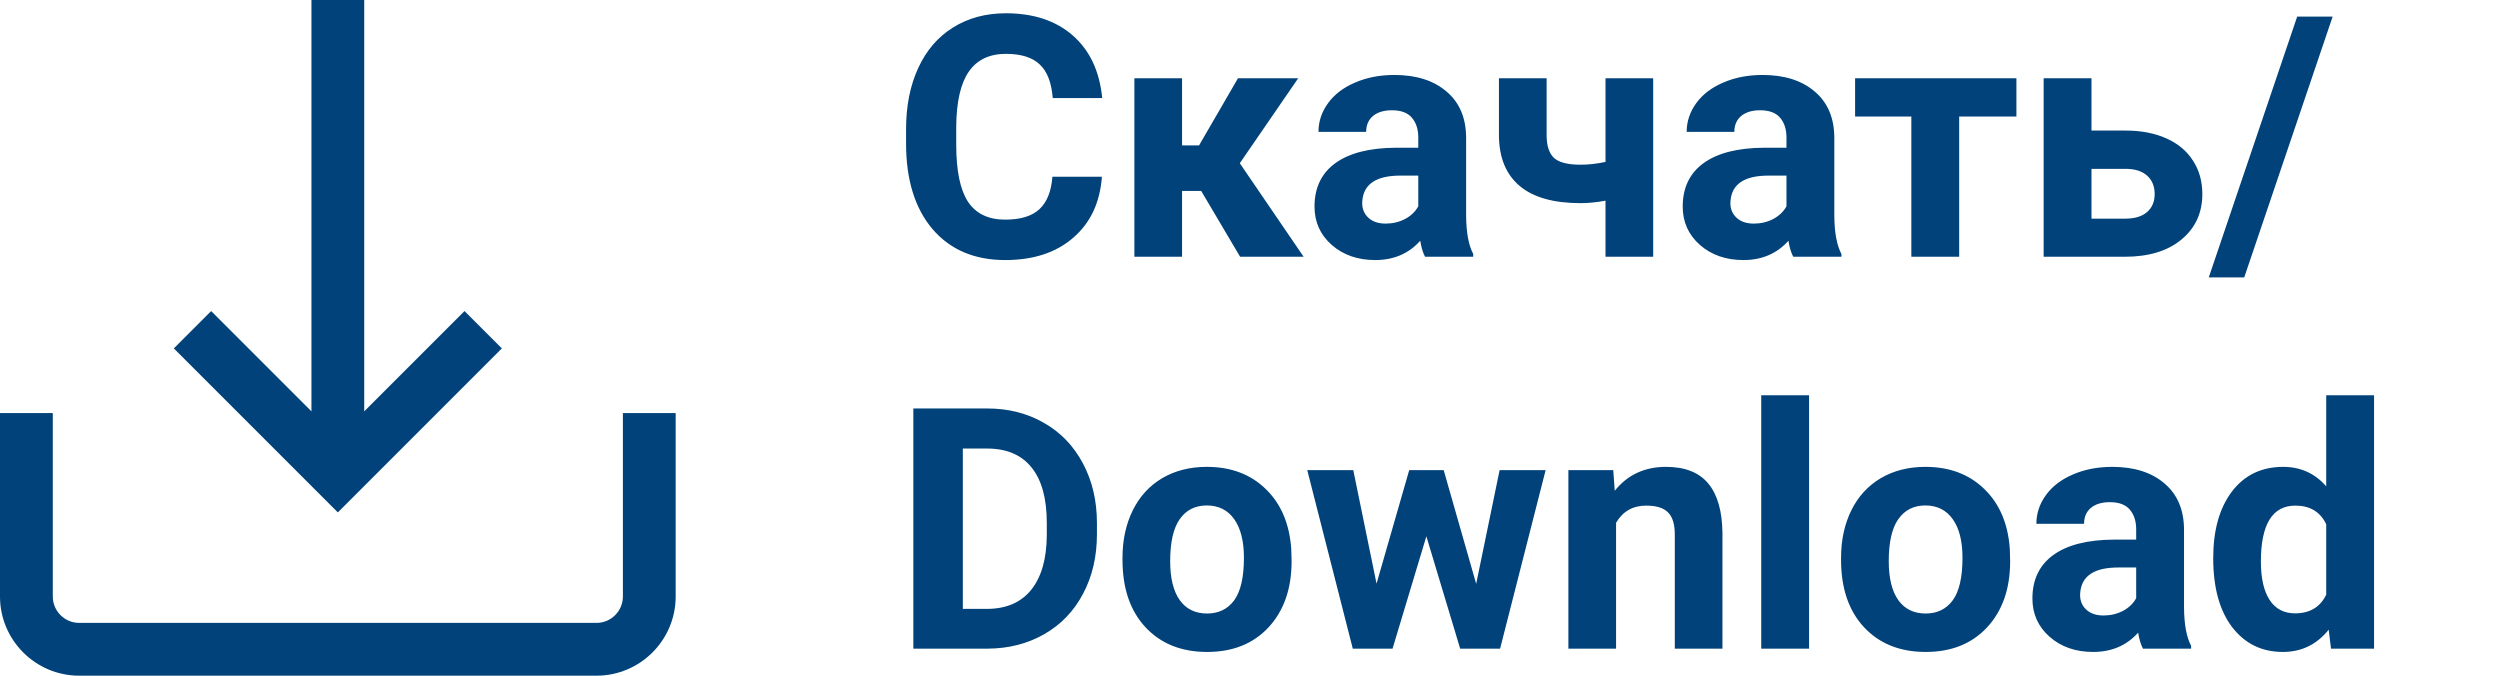
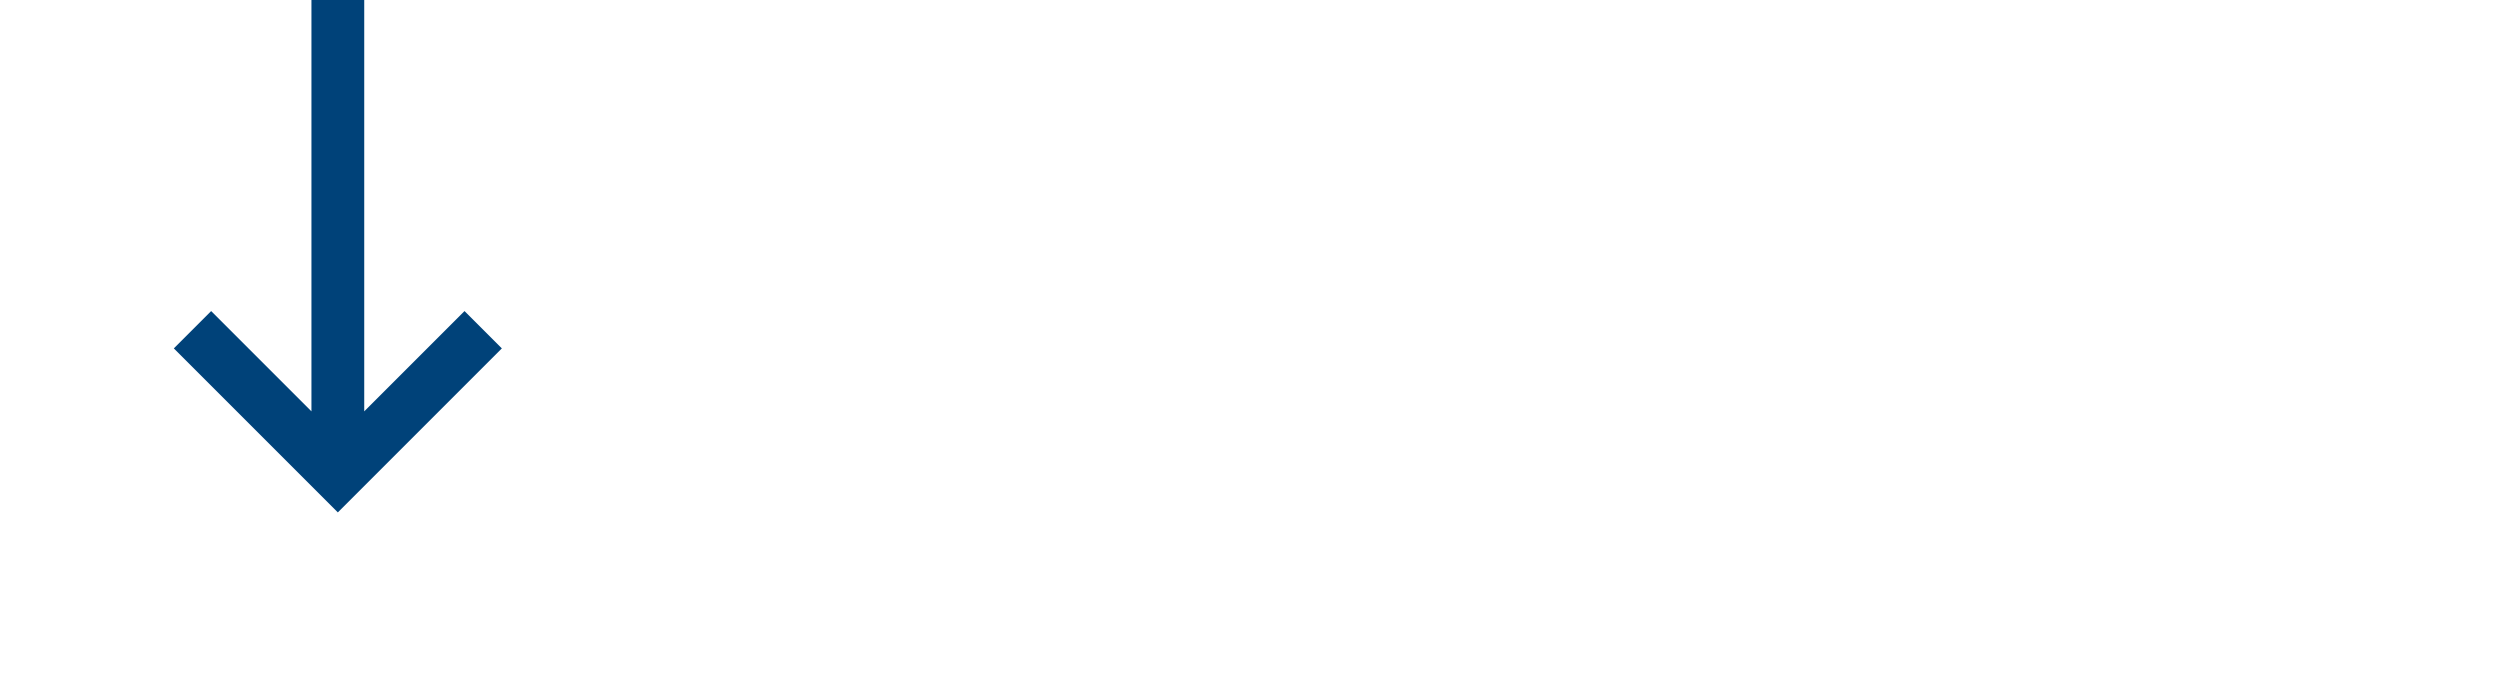
<svg xmlns="http://www.w3.org/2000/svg" width="185" height="50" viewBox="0 0 185 50" fill="none">
-   <path d="M46.094 30.566V44.141C46.094 45.218 45.218 46.094 44.141 46.094H5.859C4.782 46.094 3.906 45.218 3.906 44.141V30.566H0V44.141C0 47.371 2.629 50 5.859 50H44.141C47.371 50 50 47.371 50 44.141V30.566H46.094Z" fill="#004279" />
  <path d="M34.375 23.019L26.953 30.441V0H23.047V30.441L15.625 23.019L12.863 25.781L25 37.918L37.137 25.781L34.375 23.019Z" fill="#004279" />
-   <path d="M81.54 13.08C81.401 14.992 80.693 16.498 79.415 17.596C78.146 18.695 76.47 19.244 74.386 19.244C72.108 19.244 70.313 18.479 69.003 16.949C67.701 15.411 67.05 13.303 67.05 10.626V9.54C67.05 7.831 67.351 6.325 67.953 5.023C68.555 3.721 69.414 2.724 70.529 2.032C71.652 1.332 72.954 0.982 74.435 0.982C76.486 0.982 78.138 1.532 79.391 2.63C80.644 3.729 81.369 5.271 81.564 7.257H77.902C77.812 6.109 77.491 5.279 76.938 4.767C76.392 4.246 75.558 3.985 74.435 3.985C73.214 3.985 72.299 4.425 71.689 5.304C71.086 6.174 70.777 7.529 70.761 9.369V10.711C70.761 12.632 71.05 14.036 71.627 14.923C72.213 15.81 73.133 16.253 74.386 16.253C75.517 16.253 76.36 15.997 76.913 15.484C77.475 14.963 77.796 14.162 77.877 13.08H81.54ZM88.888 14.129H87.472V19H83.944V5.792H87.472V10.76H88.73L91.61 5.792H96.066L91.745 12.079L96.469 19H91.769L88.888 14.129ZM105.453 19C105.29 18.683 105.172 18.288 105.099 17.816C104.245 18.768 103.134 19.244 101.767 19.244C100.473 19.244 99.398 18.87 98.544 18.121C97.698 17.372 97.274 16.428 97.274 15.289C97.274 13.889 97.791 12.815 98.825 12.066C99.866 11.318 101.368 10.939 103.329 10.931H104.953V10.174C104.953 9.564 104.794 9.076 104.477 8.709C104.167 8.343 103.675 8.16 103 8.16C102.405 8.16 101.938 8.303 101.596 8.587C101.262 8.872 101.095 9.263 101.095 9.759H97.567C97.567 8.994 97.803 8.286 98.275 7.635C98.747 6.984 99.415 6.476 100.277 6.109C101.14 5.735 102.108 5.548 103.183 5.548C104.81 5.548 106.1 5.959 107.052 6.781C108.013 7.595 108.493 8.742 108.493 10.223V15.948C108.501 17.201 108.676 18.15 109.018 18.793V19H105.453ZM102.536 16.546C103.056 16.546 103.537 16.433 103.976 16.205C104.416 15.969 104.741 15.655 104.953 15.265V12.994H103.634C101.868 12.994 100.928 13.604 100.814 14.825L100.802 15.033C100.802 15.472 100.957 15.834 101.266 16.119C101.575 16.404 101.999 16.546 102.536 16.546ZM122.335 19H118.808V14.85C118.148 14.972 117.534 15.033 116.964 15.033C114.971 15.033 113.469 14.61 112.46 13.763C111.451 12.917 110.938 11.68 110.922 10.052V5.792H114.45V10.052C114.458 10.817 114.645 11.367 115.011 11.7C115.377 12.026 116.028 12.188 116.964 12.188C117.55 12.188 118.165 12.119 118.808 11.981V5.792H122.335V19ZM132.699 19C132.536 18.683 132.418 18.288 132.345 17.816C131.491 18.768 130.38 19.244 129.013 19.244C127.719 19.244 126.645 18.87 125.79 18.121C124.944 17.372 124.521 16.428 124.521 15.289C124.521 13.889 125.037 12.815 126.071 12.066C127.112 11.318 128.614 10.939 130.575 10.931H132.199V10.174C132.199 9.564 132.04 9.076 131.723 8.709C131.413 8.343 130.921 8.16 130.246 8.16C129.652 8.16 129.184 8.303 128.842 8.587C128.508 8.872 128.341 9.263 128.341 9.759H124.813C124.813 8.994 125.049 8.286 125.521 7.635C125.993 6.984 126.661 6.476 127.523 6.109C128.386 5.735 129.354 5.548 130.429 5.548C132.056 5.548 133.346 5.959 134.298 6.781C135.259 7.595 135.739 8.742 135.739 10.223V15.948C135.747 17.201 135.922 18.15 136.264 18.793V19H132.699ZM129.782 16.546C130.303 16.546 130.783 16.433 131.222 16.205C131.662 15.969 131.987 15.655 132.199 15.265V12.994H130.88C129.114 12.994 128.174 13.604 128.061 14.825L128.048 15.033C128.048 15.472 128.203 15.834 128.512 16.119C128.821 16.404 129.245 16.546 129.782 16.546ZM149.215 8.624H144.979V19H141.439V8.624H137.277V5.792H149.215V8.624ZM154.77 9.662H157.296C158.436 9.662 159.437 9.853 160.299 10.235C161.162 10.618 161.821 11.167 162.277 11.883C162.741 12.591 162.973 13.417 162.973 14.361C162.973 15.753 162.456 16.876 161.422 17.73C160.397 18.577 158.997 19 157.223 19H151.229V5.792H154.77V9.662ZM154.77 12.494V16.18H157.272C157.972 16.18 158.509 16.017 158.883 15.692C159.258 15.366 159.445 14.923 159.445 14.361C159.445 13.792 159.262 13.34 158.896 13.006C158.529 12.665 157.988 12.494 157.272 12.494H154.77ZM166.073 20.526H163.449L169.992 1.227H172.616L166.073 20.526ZM67.587 48V30.227H73.056C74.618 30.227 76.014 30.581 77.243 31.289C78.48 31.988 79.444 32.989 80.136 34.291C80.828 35.585 81.173 37.058 81.173 38.71V39.528C81.173 41.18 80.832 42.649 80.148 43.935C79.472 45.221 78.516 46.218 77.279 46.926C76.042 47.634 74.647 47.992 73.092 48H67.587ZM71.249 33.193V45.058H73.019C74.451 45.058 75.546 44.59 76.303 43.654C77.06 42.718 77.446 41.38 77.462 39.638V38.698C77.462 36.892 77.088 35.524 76.339 34.597C75.591 33.661 74.496 33.193 73.056 33.193H71.249ZM83.065 41.274C83.065 39.964 83.318 38.796 83.822 37.77C84.327 36.745 85.051 35.952 85.995 35.39C86.947 34.829 88.05 34.548 89.303 34.548C91.085 34.548 92.538 35.093 93.661 36.184C94.792 37.274 95.423 38.755 95.553 40.627L95.578 41.53C95.578 43.557 95.012 45.184 93.881 46.413C92.75 47.634 91.232 48.244 89.328 48.244C87.423 48.244 85.901 47.634 84.762 46.413C83.631 45.192 83.065 43.532 83.065 41.433V41.274ZM86.593 41.53C86.593 42.783 86.829 43.744 87.301 44.411C87.773 45.07 88.449 45.4 89.328 45.4C90.182 45.4 90.849 45.074 91.33 44.423C91.81 43.764 92.05 42.714 92.05 41.274C92.05 40.045 91.81 39.093 91.33 38.417C90.849 37.742 90.174 37.404 89.303 37.404C88.441 37.404 87.773 37.742 87.301 38.417C86.829 39.085 86.593 40.122 86.593 41.53ZM109.237 43.203L110.971 34.792H114.376L111.007 48H108.053L105.551 39.687L103.048 48H100.106L96.737 34.792H100.143L101.864 43.19L104.281 34.792H106.833L109.237 43.203ZM119.381 34.792L119.491 36.318C120.435 35.138 121.701 34.548 123.288 34.548C124.687 34.548 125.729 34.959 126.413 35.781C127.096 36.603 127.446 37.831 127.462 39.467V48H123.935V39.553C123.935 38.804 123.772 38.263 123.446 37.929C123.121 37.587 122.58 37.416 121.823 37.416C120.83 37.416 120.085 37.84 119.589 38.686V48H116.061V34.792H119.381ZM133.871 48H130.331V29.25H133.871V48ZM136.239 41.274C136.239 39.964 136.492 38.796 136.996 37.77C137.501 36.745 138.225 35.952 139.169 35.39C140.121 34.829 141.224 34.548 142.477 34.548C144.259 34.548 145.712 35.093 146.835 36.184C147.966 37.274 148.597 38.755 148.727 40.627L148.751 41.53C148.751 43.557 148.186 45.184 147.055 46.413C145.924 47.634 144.406 48.244 142.501 48.244C140.597 48.244 139.075 47.634 137.936 46.413C136.805 45.192 136.239 43.532 136.239 41.433V41.274ZM139.767 41.53C139.767 42.783 140.003 43.744 140.475 44.411C140.947 45.07 141.623 45.4 142.501 45.4C143.356 45.4 144.023 45.074 144.503 44.423C144.984 43.764 145.224 42.714 145.224 41.274C145.224 40.045 144.984 39.093 144.503 38.417C144.023 37.742 143.348 37.404 142.477 37.404C141.614 37.404 140.947 37.742 140.475 38.417C140.003 39.085 139.767 40.122 139.767 41.53ZM158.578 48C158.415 47.683 158.297 47.288 158.224 46.816C157.37 47.768 156.259 48.244 154.892 48.244C153.598 48.244 152.523 47.87 151.669 47.121C150.823 46.372 150.399 45.428 150.399 44.289C150.399 42.889 150.916 41.815 151.95 41.066C152.991 40.318 154.493 39.939 156.454 39.931H158.078V39.174C158.078 38.564 157.919 38.076 157.602 37.709C157.292 37.343 156.8 37.16 156.125 37.16C155.53 37.16 155.062 37.303 154.721 37.587C154.387 37.872 154.22 38.263 154.22 38.759H150.692C150.692 37.994 150.928 37.286 151.4 36.635C151.872 35.984 152.54 35.476 153.402 35.109C154.265 34.735 155.233 34.548 156.308 34.548C157.935 34.548 159.225 34.959 160.177 35.781C161.138 36.595 161.618 37.742 161.618 39.223V44.948C161.626 46.202 161.801 47.15 162.143 47.792V48H158.578ZM155.661 45.546C156.181 45.546 156.662 45.432 157.101 45.205C157.541 44.969 157.866 44.655 158.078 44.265V41.994H156.759C154.993 41.994 154.053 42.605 153.939 43.825L153.927 44.033C153.927 44.472 154.082 44.834 154.391 45.119C154.7 45.404 155.124 45.546 155.661 45.546ZM163.778 41.298C163.778 39.239 164.238 37.6 165.158 36.379C166.085 35.158 167.351 34.548 168.954 34.548C170.24 34.548 171.302 35.028 172.14 35.988V29.25H175.68V48H172.494L172.323 46.596C171.444 47.695 170.313 48.244 168.93 48.244C167.375 48.244 166.126 47.634 165.182 46.413C164.246 45.184 163.778 43.479 163.778 41.298ZM167.306 41.555C167.306 42.792 167.522 43.74 167.953 44.399C168.384 45.058 169.011 45.388 169.833 45.388C170.924 45.388 171.693 44.928 172.14 44.008V38.796C171.701 37.876 170.94 37.416 169.857 37.416C168.157 37.416 167.306 38.796 167.306 41.555Z" fill="#004279" />
</svg>